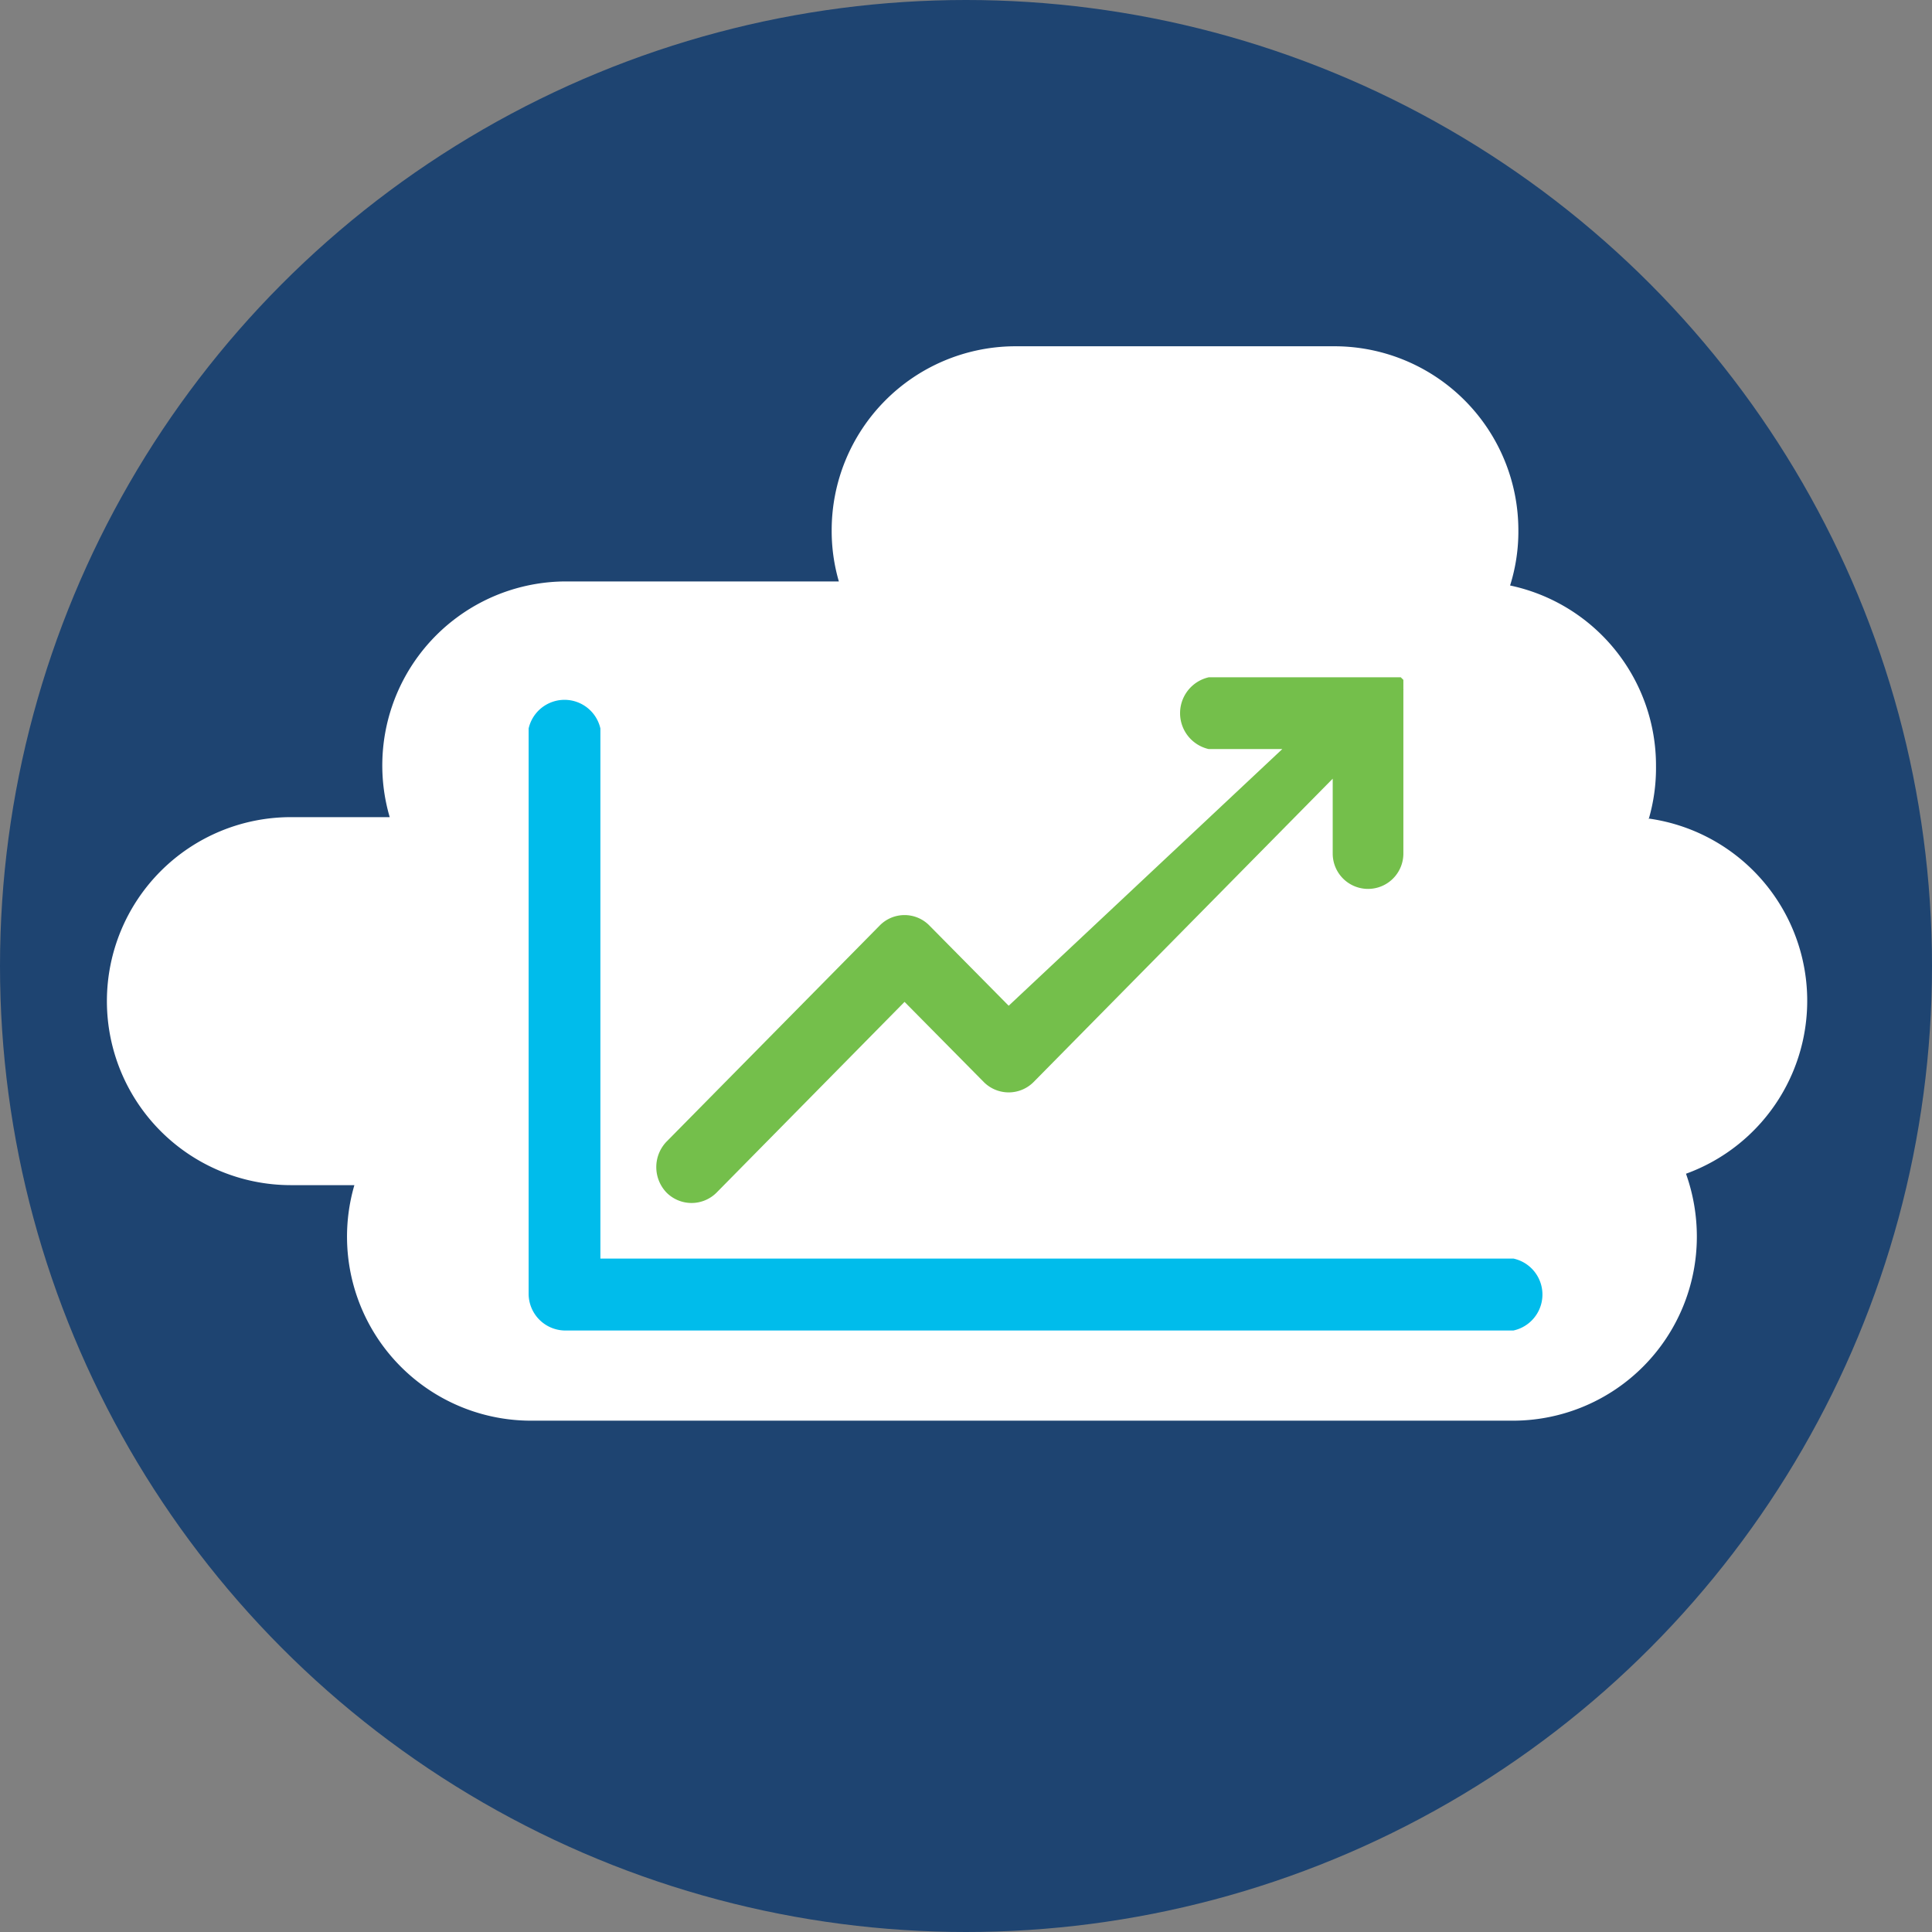
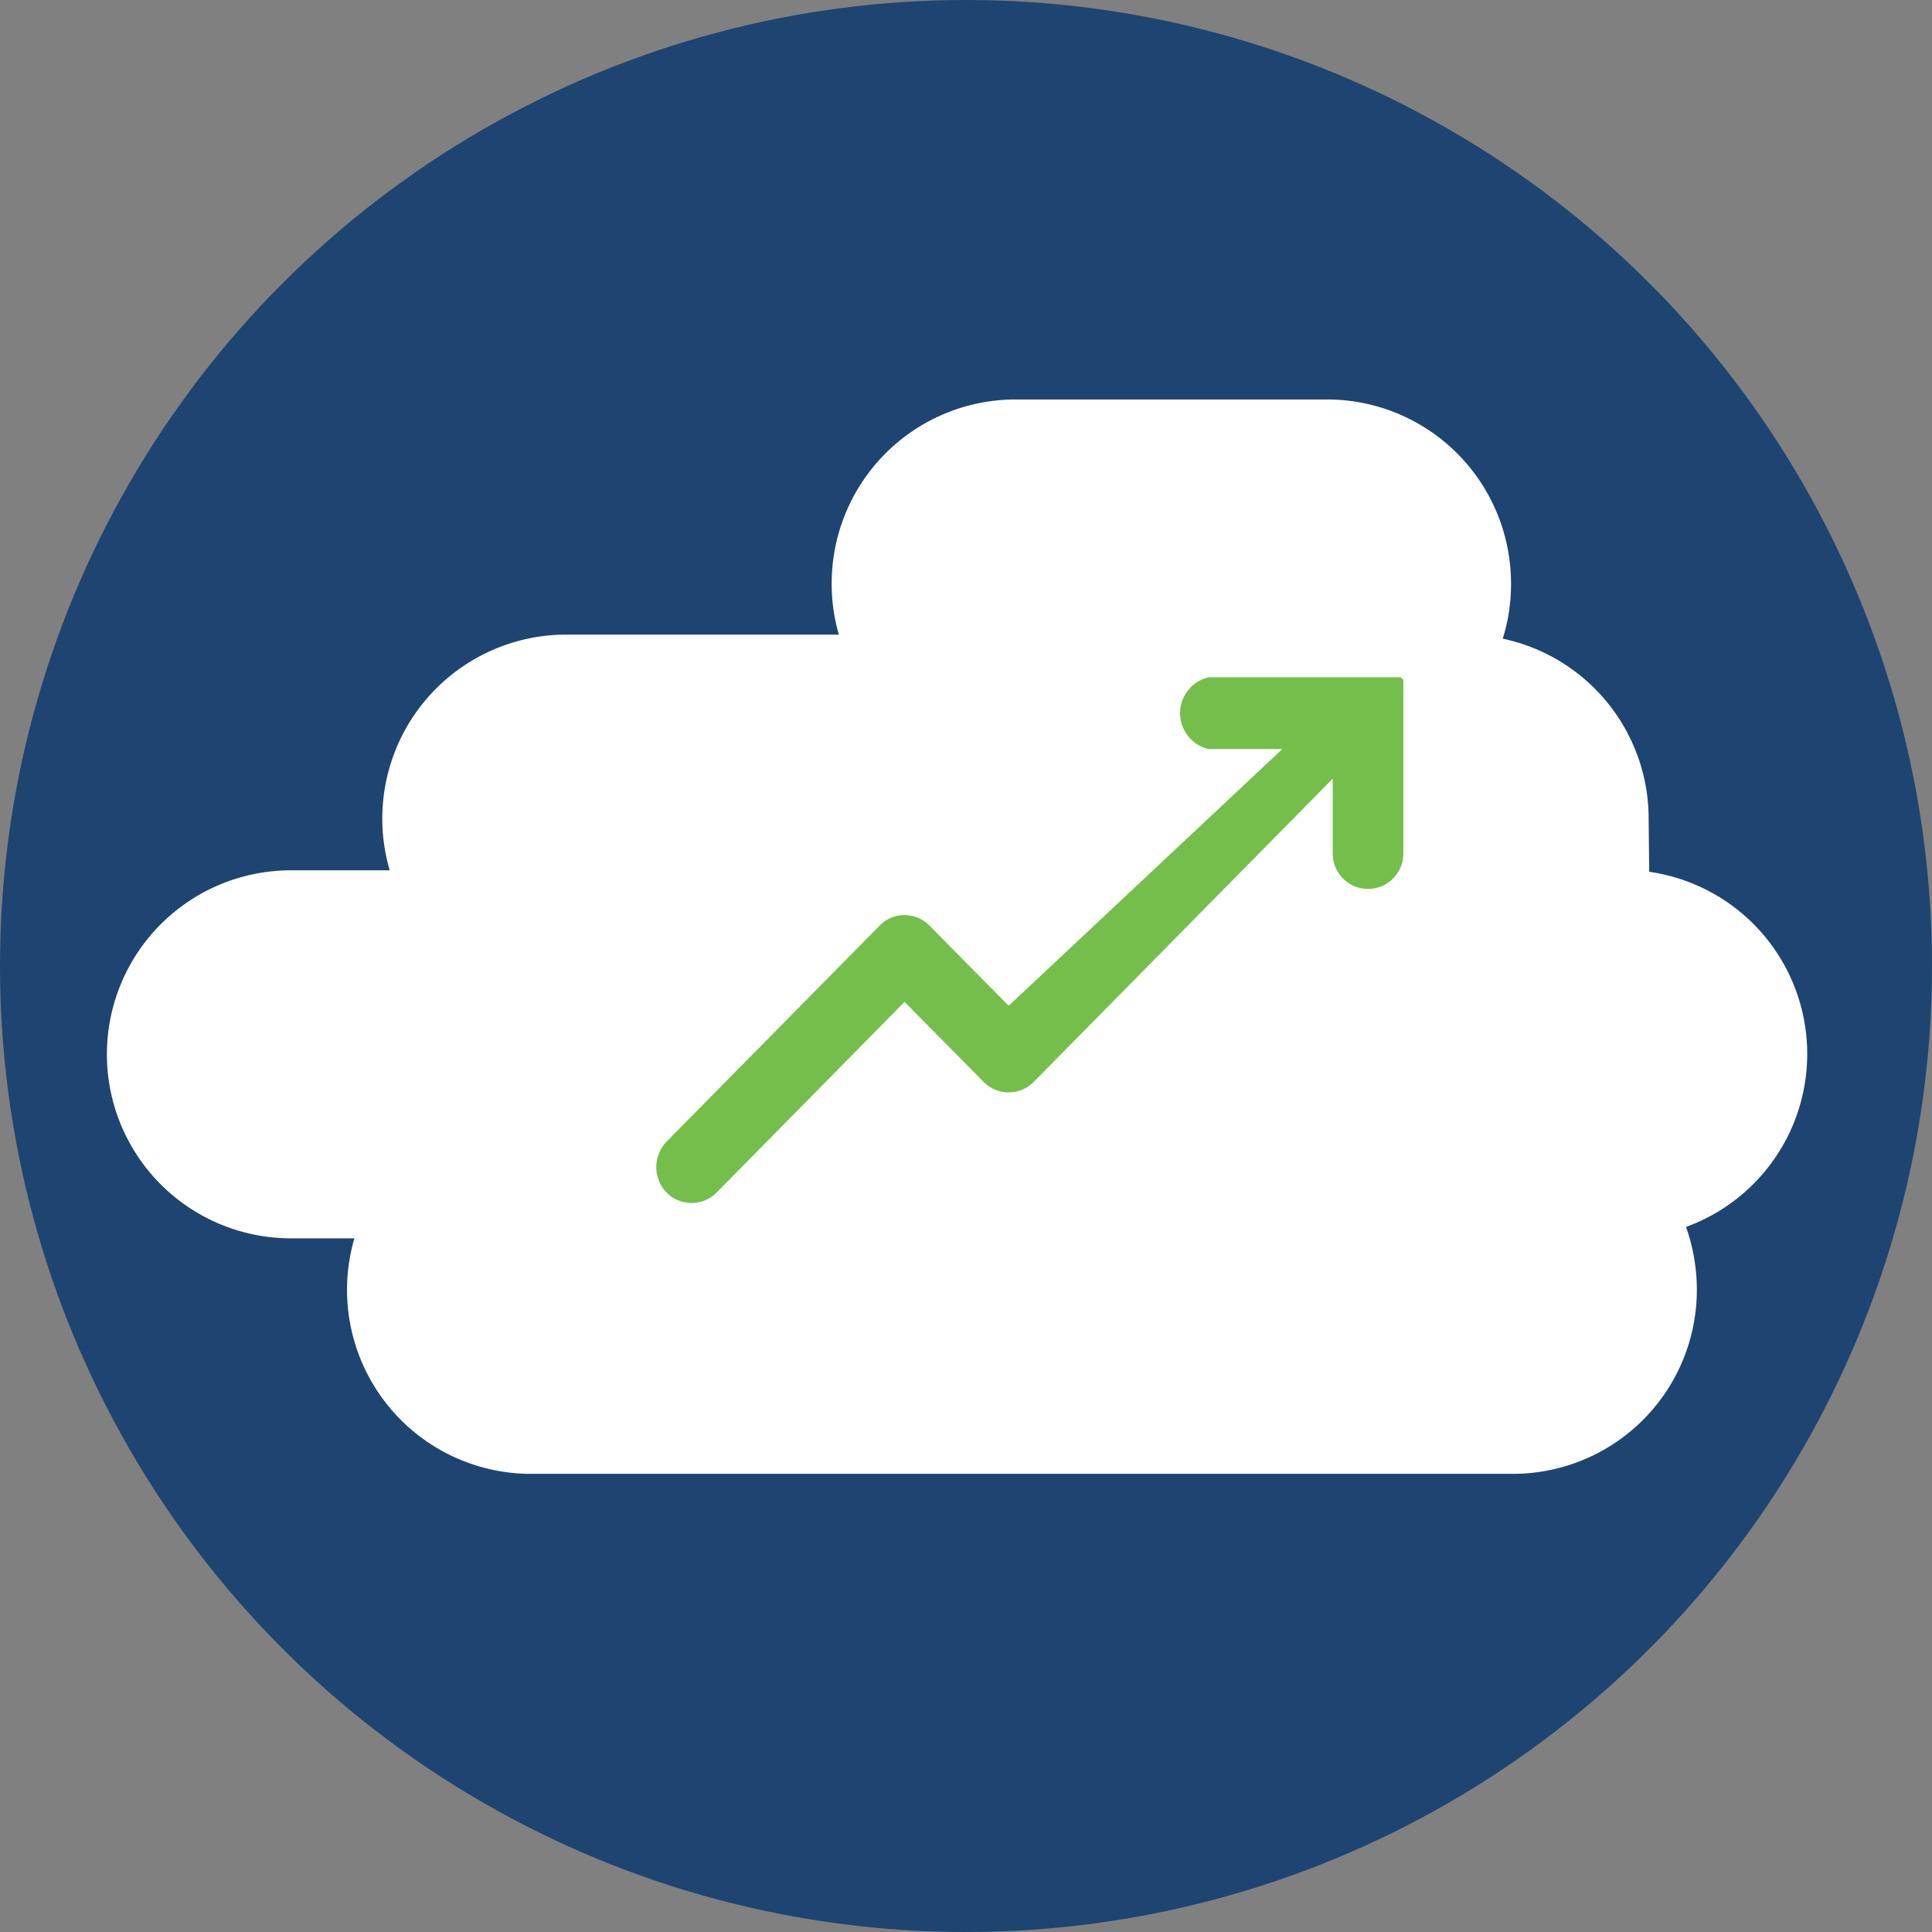
<svg xmlns="http://www.w3.org/2000/svg" viewBox="0 0 105 105">
  <rect x="0" y="0" width="105" height="105" fill="#808080" stroke="none" />
  <defs>
    <style>
      .b9c9bb4a-6fe7-4c25-a1e8-5faabd997d5c {
        fill: #1e4471;
      }

      .ac11f38c-dbef-470f-a17c-156f5032e338 {
        fill: #fff;
      }

      .ac11f38c-dbef-470f-a17c-156f5032e338, .b60272e7-b333-434b-af64-2d3cb9436786, .e391daad-67b0-495c-b342-f054f70f39e8 {
        fill-rule: evenodd;
      }

      .e391daad-67b0-495c-b342-f054f70f39e8 {
        fill: #00bceb;
      }

      .b60272e7-b333-434b-af64-2d3cb9436786 {
        fill: #74bf4b;
      }
    </style>
  </defs>
  <g id="a9f148de-1e97-4632-aaeb-29fa1e88eb92" data-name="Layer 2">
    <g id="bfd1e9ee-5266-46dd-8f3b-ddc7b23c5ae5" data-name="Layer 1">
      <g>
        <circle class="b9c9bb4a-6fe7-4c25-a1e8-5faabd997d5c" cx="52.5" cy="52.5" r="52.5" />
-         <path class="ac11f38c-dbef-470f-a17c-156f5032e338" d="M89.6,44.53A9.9,9.9,0,0,0,90,41.64a10,10,0,0,0-7.93-9.82,9.77,9.77,0,0,0,.45-3,10,10,0,0,0-9.87-10H55.07a10,10,0,0,0-9.87,10,9.83,9.83,0,0,0,.39,2.78H30.66a10,10,0,0,0-9.48,12.81H15.81a10,10,0,0,0,0,20h3.45a10,10,0,0,0,9.48,12.8H82.35a10,10,0,0,0,9.87-10,10.2,10.2,0,0,0-.59-3.42,10,10,0,0,0-2-19.3Z" />
-         <path class="e391daad-67b0-495c-b342-f054f70f39e8" d="M82.25,72.31H30.68a2,2,0,0,1-1.95-2V39.59a2,2,0,0,1,3.9,0V68.4H82.25a2,2,0,0,1,0,3.91Z" />
+         <path class="ac11f38c-dbef-470f-a17c-156f5032e338" d="M89.6,44.53a10,10,0,0,0-7.93-9.82,9.77,9.77,0,0,0,.45-3,10,10,0,0,0-9.87-10H55.07a10,10,0,0,0-9.87,10,9.83,9.83,0,0,0,.39,2.78H30.66a10,10,0,0,0-9.48,12.81H15.81a10,10,0,0,0,0,20h3.45a10,10,0,0,0,9.48,12.8H82.35a10,10,0,0,0,9.87-10,10.2,10.2,0,0,0-.59-3.42,10,10,0,0,0-2-19.3Z" />
        <path class="b60272e7-b333-434b-af64-2d3cb9436786" d="M76.27,37.51v0a.13.13,0,0,0,0-.06v-.1a.11.11,0,0,0,0,0v0s0,0,0-.06v0s0,0,0-.06V37l0,0,0,0v0l0,0,0,0,0,0,0-.05,0,0,0,0,0,0,0,0,0,0,0,0,0,0,0,0s0,0,0,0v0l-.14-.14h0l-.05,0,0,0-.05,0,0,0,0,0,0,0,0,0,0,0,0,0-.05,0,0,0,0,0,0,0,0,0,0,0h0l0,0H65.69a2,2,0,0,0,0,3.9h4L54.82,54.66l-4.3-4.35a1.89,1.89,0,0,0-2.72,0L36.22,62.05a2,2,0,0,0,0,2.76,1.92,1.92,0,0,0,2.73,0L49.16,54.45l4.3,4.35a1.91,1.91,0,0,0,2.72,0L72.43,42.32v4.07a1.92,1.92,0,1,0,3.84,0V37.51Z" />
      </g>
    </g>
  </g>
</svg>